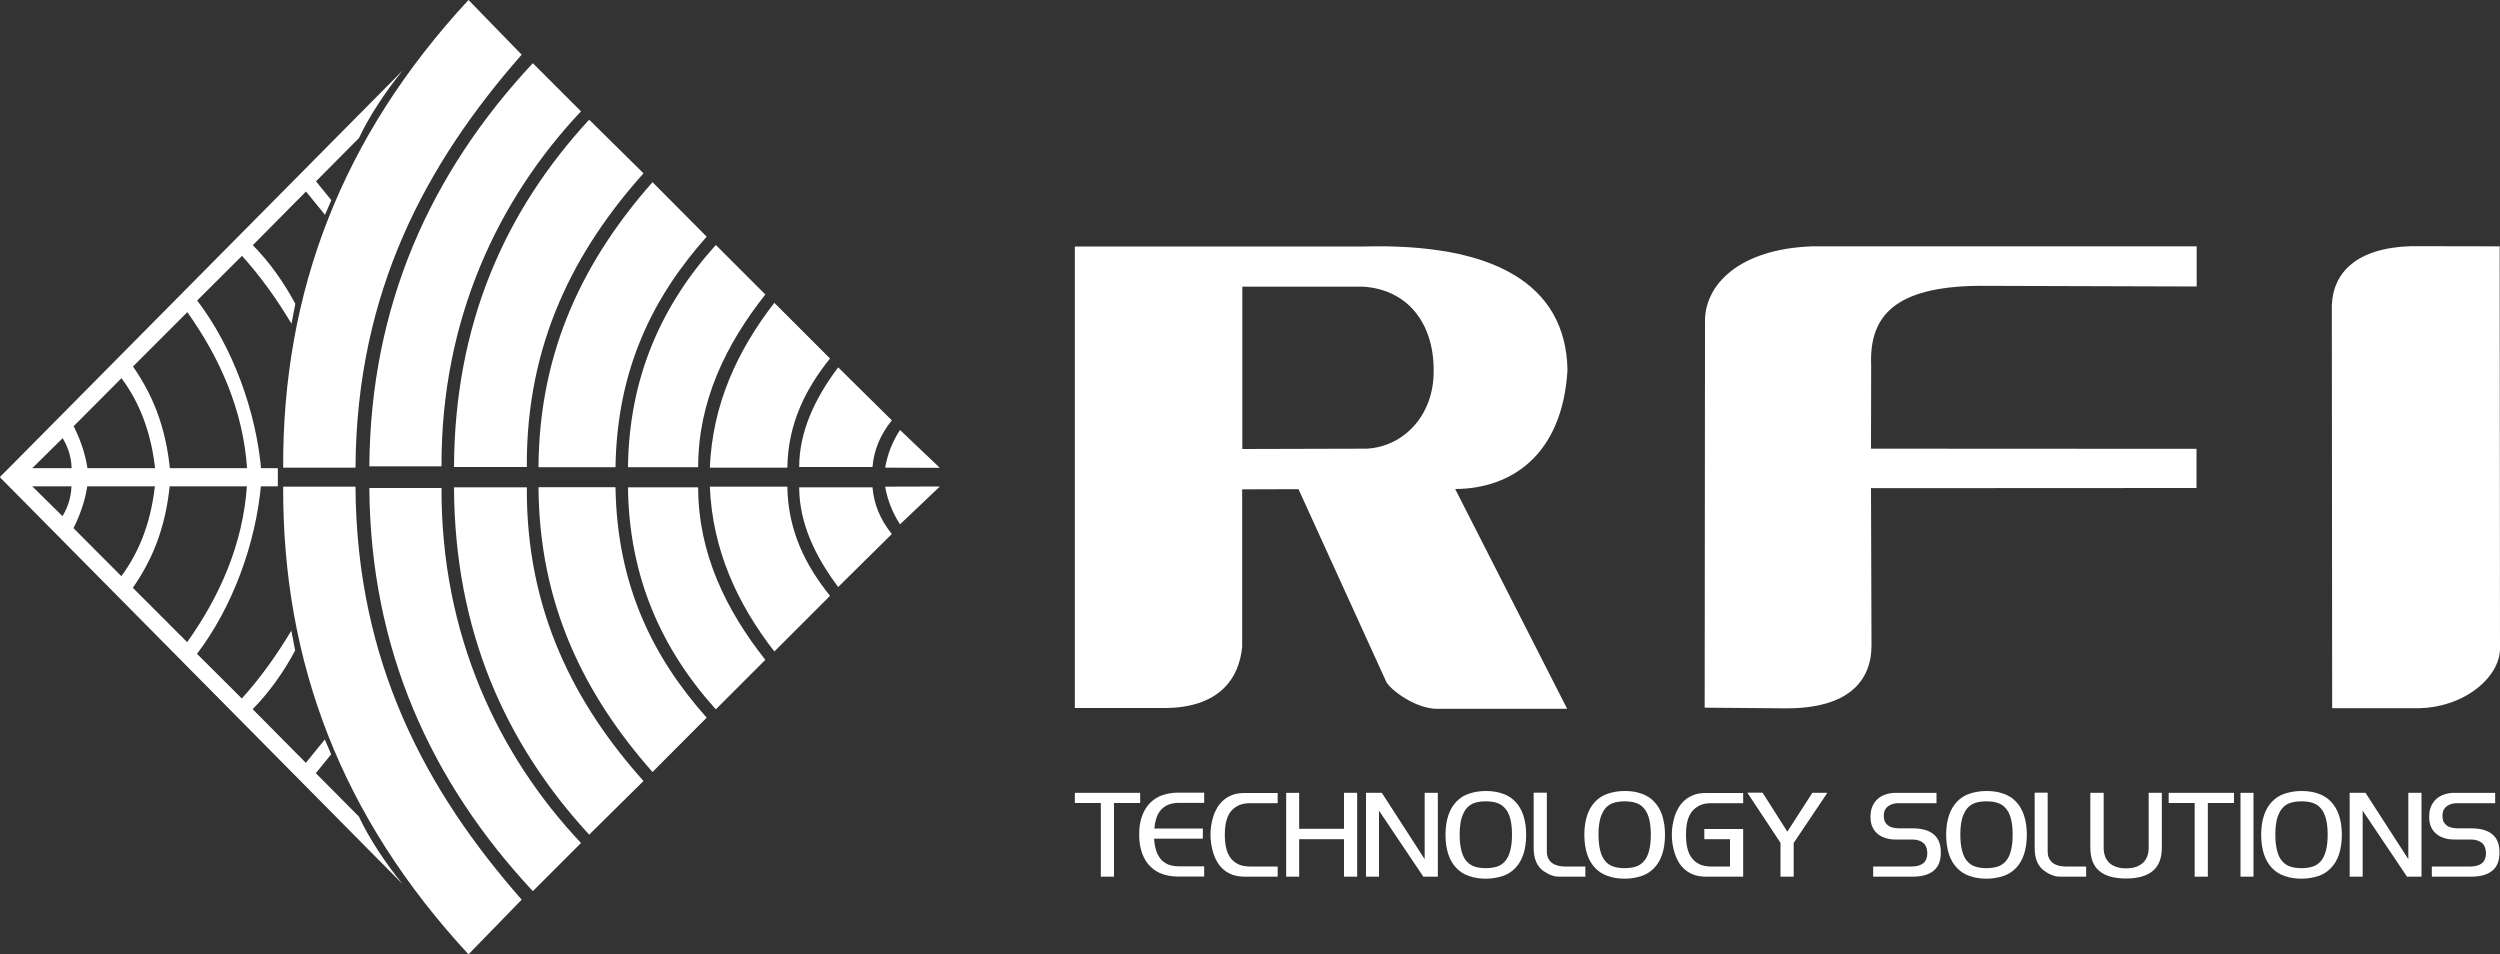
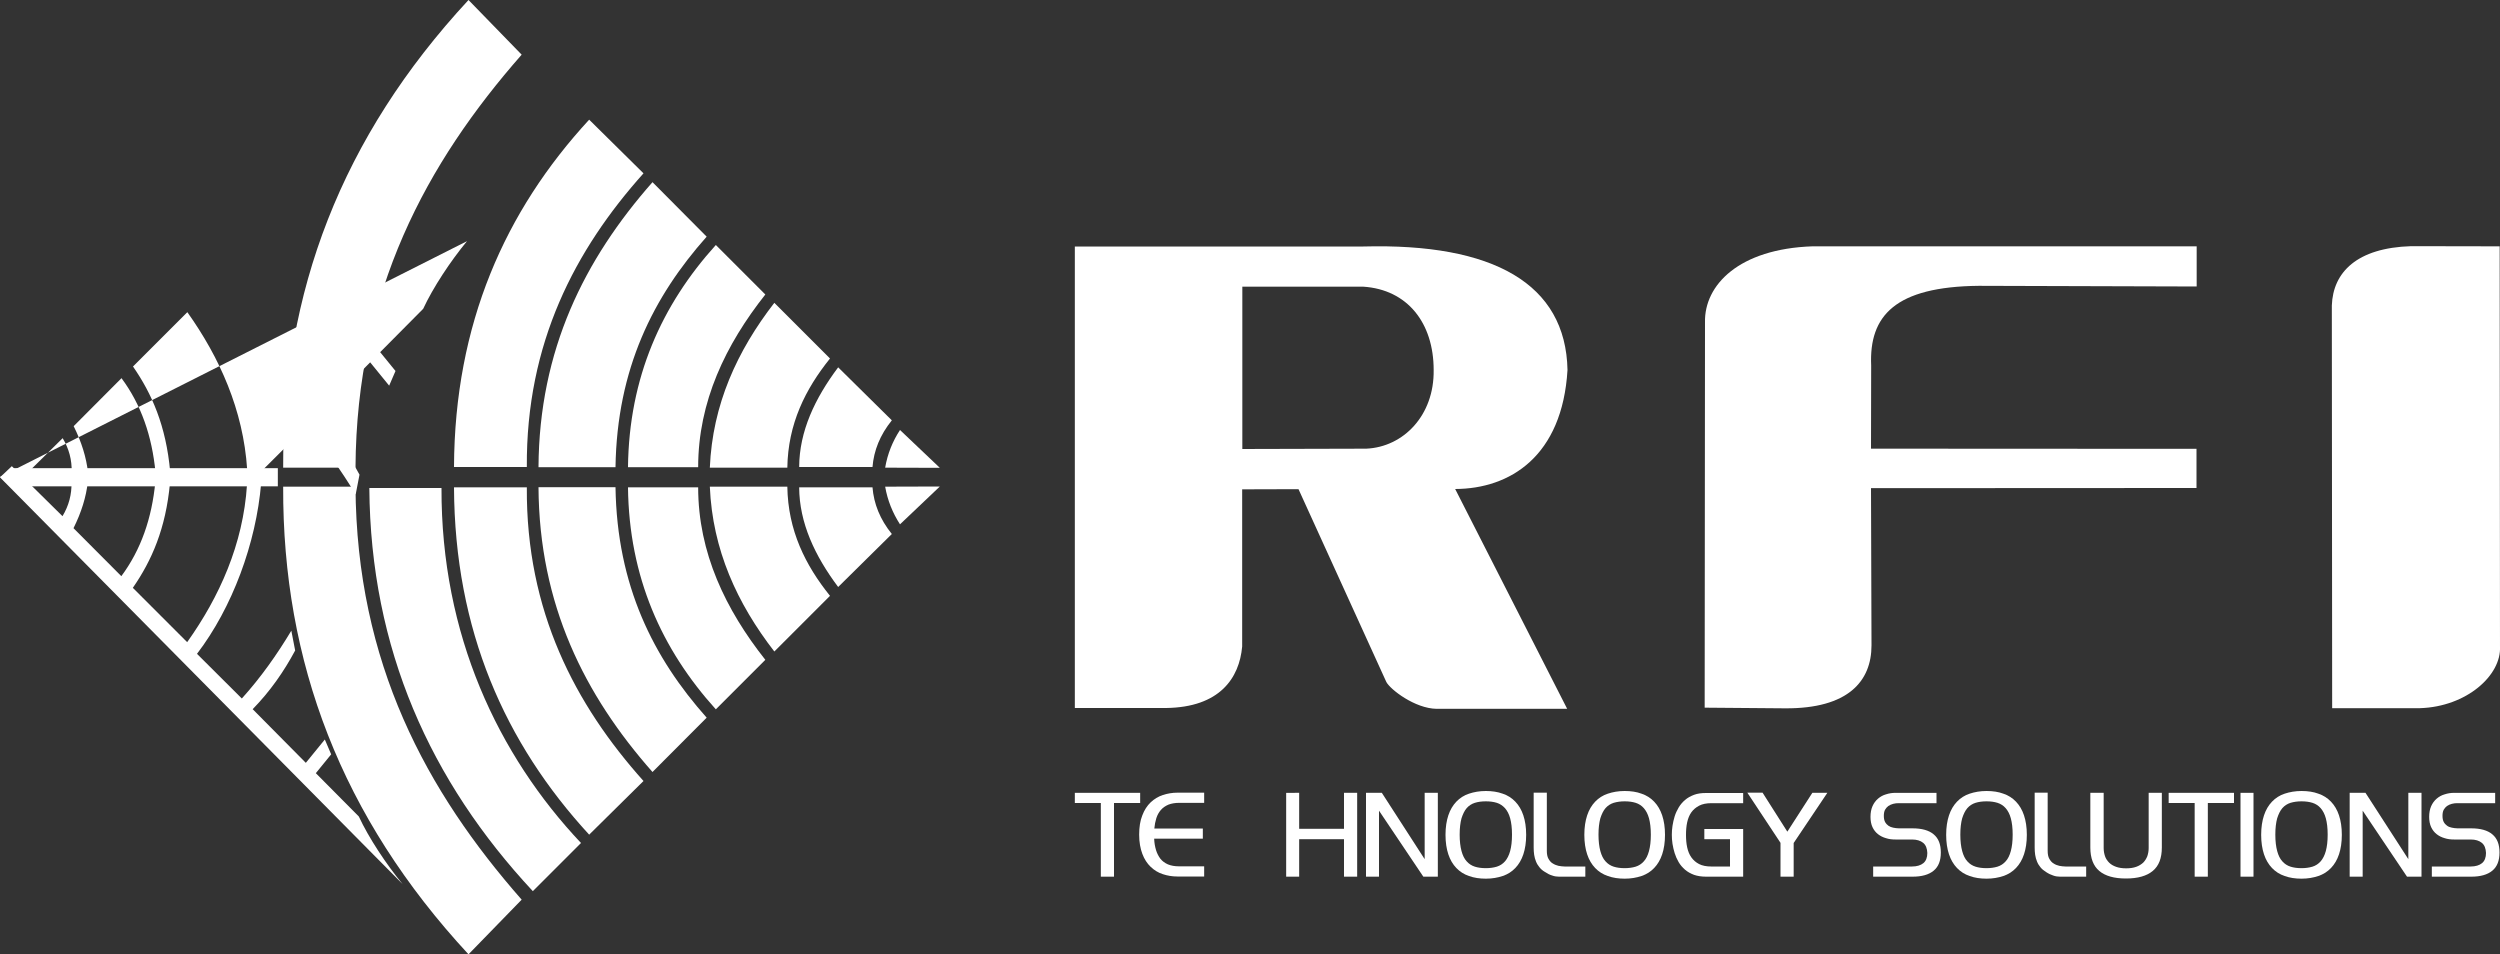
<svg xmlns="http://www.w3.org/2000/svg" version="1.1" id="Layer_1" x="0px" y="0px" viewBox="0 0 1500 572.6" style="enable-background:new 0 0 1500 572.6;" xml:space="preserve" width="1500" height="572.6">
  <rect x="0" y="0" width="1500" height="572.6" fill="#333333" stroke="none" />
  <style type="text/css">
	.st0{fill:#FFFFFF;}
	.st1{fill-rule:evenodd;clip-rule:evenodd;fill:#FFFFFF;}
</style>
  <g>
    <g>
      <path class="st0" d="M684.1,475.7v6.1h-15.7V526h-7.9v-44.2h-15.6v-6.1H684.1z" />
      <path class="st0" d="M693.6,510c0.6,2,1.5,3.7,2.6,5.2c1.2,1.5,2.7,2.6,4.5,3.4c1.9,0.8,4.1,1.2,6.8,1.2h15v6.1h-16.1    c-3.1,0-6-0.5-8.7-1.4c-2.8-0.9-5.2-2.4-7.3-4.4c-2.1-2-3.8-4.6-5-7.8c-1.2-3.2-1.9-7-1.9-11.5c0-4.5,0.6-8.4,1.9-11.6    c1.2-3.2,2.9-5.8,5-7.8c2.1-2,4.6-3.5,7.3-4.4c2.8-0.9,5.7-1.4,8.7-1.4h16.1v6.1h-14.9c-2.6,0-4.8,0.4-6.6,1.1    c-1.8,0.8-3.3,1.8-4.5,3.2c-1.2,1.4-2.1,3-2.7,4.9c-0.6,1.9-1,4-1.2,6.2h29.1v6.1h-29.2C692.6,505.8,693,508,693.6,510z" />
-       <path class="st0" d="M746.9,526c-2.7,0-5.2-0.4-7.3-1.1c-2.1-0.8-3.9-1.8-5.4-3.1c-1.5-1.3-2.8-2.8-3.8-4.5    c-1-1.7-1.8-3.5-2.4-5.4c-0.6-1.9-1-3.8-1.3-5.7c-0.3-1.9-0.4-3.7-0.4-5.4c0-1.7,0.1-3.5,0.4-5.4c0.3-1.9,0.7-3.8,1.3-5.6    c0.6-1.9,1.4-3.6,2.4-5.3c1-1.7,2.3-3.2,3.8-4.5c1.5-1.3,3.3-2.3,5.4-3.1c2.1-0.8,4.5-1.1,7.3-1.1h19.7v6.1h-16.5    c-2.9,0-5.3,0.5-7.3,1.5c-1.9,1-3.5,2.3-4.7,4c-1.2,1.7-2,3.7-2.5,6c-0.5,2.3-0.7,4.8-0.7,7.5c0,2.7,0.2,5.2,0.7,7.5    c0.5,2.3,1.3,4.3,2.5,6c1.1,1.7,2.7,3,4.6,4c1.9,1,4.4,1.5,7.3,1.5h16.6v6.1H746.9z" />
      <path class="st0" d="M779.5,475.7v21.6h26.9v-21.6h7.9V526h-7.9v-22.5h-26.9V526h-7.8v-50.3H779.5z" />
      <path class="st0" d="M819.6,475.7h9.5l25.7,39.8v-39.8h7.9V526H854l-26.6-39.6V526h-7.8V475.7z" />
      <path class="st0" d="M901.6,476.2c3,1,5.5,2.6,7.6,4.8c2.1,2.2,3.7,4.9,4.8,8.2c1.1,3.3,1.7,7.2,1.7,11.7c0,4.5-0.6,8.4-1.7,11.7    c-1.1,3.3-2.7,6-4.8,8.2c-2.1,2.2-4.6,3.8-7.6,4.8c-3,1-6.3,1.6-10.1,1.6c-3.7,0-7.1-0.5-10.1-1.6c-3-1-5.5-2.6-7.6-4.8    c-2.1-2.2-3.7-4.9-4.8-8.2c-1.1-3.3-1.7-7.2-1.7-11.7c0-4.5,0.6-8.4,1.7-11.7c1.1-3.3,2.7-6,4.8-8.2c2.1-2.2,4.6-3.8,7.6-4.8    c3-1,6.3-1.6,10.1-1.6C895.2,474.6,898.6,475.1,901.6,476.2z M884.9,481.7c-1.9,0.6-3.6,1.7-4.9,3.2c-1.3,1.5-2.3,3.6-3.1,6.1    c-0.7,2.6-1.1,5.8-1.1,9.8c0,3.9,0.4,7.2,1.1,9.8c0.7,2.6,1.7,4.7,3.1,6.2c1.3,1.5,3,2.6,4.9,3.2c1.9,0.6,4.1,0.9,6.6,0.9    c2.4,0,4.6-0.3,6.6-0.9c1.9-0.6,3.6-1.7,4.9-3.2c1.3-1.5,2.4-3.6,3.1-6.2c0.7-2.6,1.1-5.8,1.1-9.8c0-4-0.4-7.2-1.1-9.8    c-0.7-2.6-1.8-4.6-3.1-6.1c-1.4-1.5-3-2.6-4.9-3.2c-1.9-0.6-4.1-0.9-6.6-0.9C889,480.8,886.8,481.1,884.9,481.7z" />
      <path class="st0" d="M928.1,475.7v34.8c0,2,0.3,3.6,1,4.8c0.7,1.2,1.5,2.2,2.6,2.8c1.1,0.7,2.2,1.1,3.4,1.4    c1.2,0.2,2.5,0.4,3.6,0.4h12.5v6.1h-15.8c-1.4,0-2.8-0.2-4.1-0.7c-1.4-0.4-2.8-1.1-4.3-2.1c-1.4-0.8-2.5-1.8-3.3-2.8    c-0.9-1.1-1.6-2.2-2.1-3.5c-0.5-1.2-0.9-2.6-1.1-4c-0.2-1.4-0.3-2.8-0.3-4.3v-33H928.1z" />
      <path class="st0" d="M984.9,476.2c3,1,5.5,2.6,7.6,4.8c2.1,2.2,3.7,4.9,4.8,8.2c1.1,3.3,1.7,7.2,1.7,11.7c0,4.5-0.6,8.4-1.7,11.7    c-1.1,3.3-2.7,6-4.8,8.2c-2.1,2.2-4.6,3.8-7.6,4.8c-3,1-6.3,1.6-10.1,1.6c-3.7,0-7.1-0.5-10.1-1.6c-3-1-5.5-2.6-7.6-4.8    c-2.1-2.2-3.7-4.9-4.8-8.2c-1.1-3.3-1.7-7.2-1.7-11.7c0-4.5,0.6-8.4,1.7-11.7c1.1-3.3,2.7-6,4.8-8.2c2.1-2.2,4.6-3.8,7.6-4.8    c3-1,6.3-1.6,10.1-1.6C978.6,474.6,982,475.1,984.9,476.2z M968.2,481.7c-1.9,0.6-3.6,1.7-4.9,3.2c-1.3,1.5-2.3,3.6-3.1,6.1    c-0.7,2.6-1.1,5.8-1.1,9.8c0,3.9,0.4,7.2,1.1,9.8c0.7,2.6,1.7,4.7,3.1,6.2c1.3,1.5,3,2.6,4.9,3.2c1.9,0.6,4.1,0.9,6.6,0.9    c2.4,0,4.6-0.3,6.6-0.9c1.9-0.6,3.6-1.7,4.9-3.2c1.4-1.5,2.4-3.6,3.1-6.2c0.7-2.6,1.1-5.8,1.1-9.8c0-4-0.4-7.2-1.1-9.8    c-0.7-2.6-1.8-4.6-3.1-6.1c-1.3-1.5-3-2.6-4.9-3.2c-1.9-0.6-4.1-0.9-6.6-0.9C972.4,480.8,970.2,481.1,968.2,481.7z" />
      <path class="st0" d="M1038,503.5h-15.4v-6.1h23.3V526h-22.3c-2.7,0-5.2-0.4-7.2-1.1c-2.1-0.8-3.9-1.8-5.4-3.1    c-1.5-1.3-2.8-2.8-3.8-4.5c-1-1.7-1.8-3.5-2.4-5.4c-0.6-1.9-1-3.8-1.3-5.6c-0.3-1.9-0.4-3.7-0.4-5.4c0-1.7,0.1-3.5,0.4-5.4    c0.3-1.9,0.7-3.8,1.3-5.7c0.6-1.9,1.4-3.6,2.4-5.3c1-1.7,2.3-3.2,3.8-4.5c1.5-1.3,3.3-2.3,5.4-3.1c2.1-0.8,4.5-1.1,7.2-1.1h22.3    v6.1h-19.1c-2.9,0-5.4,0.5-7.3,1.5c-1.9,1-3.5,2.3-4.7,4c-1.2,1.7-2,3.7-2.5,6c-0.5,2.3-0.7,4.8-0.7,7.5c0,2.7,0.2,5.2,0.7,7.5    c0.5,2.3,1.3,4.3,2.5,6c1.2,1.7,2.7,3,4.6,4c1.9,1,4.4,1.5,7.3,1.5h11.3V503.5z" />
      <path class="st0" d="M1057.6,475.7l14.8,23.3l15-23.3h9l-20.2,30.1V526h-7.9v-20.3l-19.9-30.1H1057.6z" />
      <path class="st0" d="M1161.9,481.9h-22.6c-1.2,0-2.3,0.1-3.4,0.4c-1.1,0.3-2,0.7-2.9,1.3c-0.8,0.6-1.5,1.4-2,2.3    c-0.5,1-0.7,2.2-0.7,3.6c0,1.4,0.2,2.6,0.7,3.6c0.5,1,1.2,1.7,2,2.3c0.9,0.6,1.8,1,2.9,1.2c1.1,0.2,2.2,0.4,3.4,0.4h8.2    c5.6,0,9.9,1.2,12.7,3.6c2.9,2.4,4.3,6,4.3,10.9c0,4.9-1.4,8.5-4.3,10.9c-2.9,2.4-7.1,3.6-12.7,3.6h-23.6v-6.1h23.3    c2.9,0,5.2-0.7,6.8-2c1.6-1.3,2.4-3.4,2.4-6.1c-0.1-2.7-0.9-4.8-2.5-6.1c-1.6-1.3-3.8-2-6.7-2h-9.9c-2,0-3.9-0.2-5.7-0.8    c-1.8-0.5-3.4-1.3-4.8-2.4c-1.4-1.1-2.5-2.5-3.3-4.2c-0.8-1.7-1.2-3.8-1.2-6.2c0-2.4,0.4-4.6,1.2-6.4c0.8-1.8,1.9-3.3,3.3-4.5    c1.4-1.2,3-2.1,4.8-2.6c1.8-0.6,3.7-0.9,5.7-0.9h24.6V481.9z" />
      <path class="st0" d="M1202,476.2c3,1,5.5,2.6,7.6,4.8c2.1,2.2,3.7,4.9,4.8,8.2c1.1,3.3,1.7,7.2,1.7,11.7c0,4.5-0.6,8.4-1.7,11.7    c-1.1,3.3-2.7,6-4.8,8.2c-2.1,2.2-4.6,3.8-7.6,4.8c-3,1-6.3,1.6-10.1,1.6c-3.7,0-7.1-0.5-10.1-1.6c-3-1-5.5-2.6-7.6-4.8    c-2.1-2.2-3.7-4.9-4.8-8.2c-1.1-3.3-1.7-7.2-1.7-11.7c0-4.5,0.6-8.4,1.7-11.7c1.1-3.3,2.7-6,4.8-8.2c2.1-2.2,4.6-3.8,7.6-4.8    c3-1,6.3-1.6,10.1-1.6C1195.7,474.6,1199.1,475.1,1202,476.2z M1185.3,481.7c-1.9,0.6-3.6,1.7-4.9,3.2c-1.3,1.5-2.3,3.6-3.1,6.1    c-0.7,2.6-1.1,5.8-1.1,9.8c0,3.9,0.4,7.2,1.1,9.8c0.7,2.6,1.7,4.7,3.1,6.2c1.3,1.5,3,2.6,4.9,3.2c1.9,0.6,4.1,0.9,6.6,0.9    c2.4,0,4.6-0.3,6.6-0.9c1.9-0.6,3.6-1.7,4.9-3.2c1.4-1.5,2.4-3.6,3.1-6.2c0.7-2.6,1.1-5.8,1.1-9.8c0-4-0.4-7.2-1.1-9.8    c-0.7-2.6-1.8-4.6-3.1-6.1c-1.3-1.5-3-2.6-4.9-3.2c-1.9-0.6-4.1-0.9-6.6-0.9C1189.5,480.8,1187.2,481.1,1185.3,481.7z" />
      <path class="st0" d="M1228.6,475.7v34.8c0,2,0.3,3.6,1,4.8c0.7,1.2,1.5,2.2,2.6,2.8c1,0.7,2.2,1.1,3.4,1.4    c1.2,0.2,2.4,0.4,3.6,0.4h12.5v6.1H1236c-1.4,0-2.8-0.2-4.1-0.7c-1.3-0.4-2.8-1.1-4.3-2.1c-1.3-0.8-2.5-1.8-3.3-2.8    c-0.9-1.1-1.6-2.2-2.1-3.5c-0.5-1.2-0.9-2.6-1.1-4c-0.2-1.4-0.3-2.8-0.3-4.3v-33H1228.6z" />
      <path class="st0" d="M1262.2,475.7v33.1c0,1.8,0.3,3.4,0.8,4.9c0.5,1.5,1.4,2.8,2.5,3.9c1.1,1.1,2.5,1.9,4.2,2.5    c1.7,0.6,3.7,0.9,6,0.9c2.3,0,4.3-0.3,6-0.9c1.7-0.6,3.1-1.5,4.2-2.5c1.1-1.1,1.9-2.4,2.5-3.9c0.5-1.5,0.8-3.1,0.8-4.9v-33.1h7.9    v32.8c0,6.4-1.8,11.1-5.5,14.1c-3.6,3-9,4.5-16,4.5c-7.1,0-12.4-1.5-16-4.5c-3.6-3-5.4-7.7-5.4-14.1v-32.8H1262.2z" />
      <path class="st0" d="M1340.4,475.7v6.1h-15.7V526h-7.9v-44.2h-15.6v-6.1H1340.4z" />
      <path class="st0" d="M1344.3,475.7h7.8V526h-7.8V475.7z" />
      <path class="st0" d="M1391,476.2c3,1,5.5,2.6,7.6,4.8c2.1,2.2,3.7,4.9,4.8,8.2c1.1,3.3,1.7,7.2,1.7,11.7c0,4.5-0.6,8.4-1.7,11.7    c-1.1,3.3-2.7,6-4.8,8.2c-2.1,2.2-4.6,3.8-7.6,4.8c-3,1-6.3,1.6-10.1,1.6c-3.7,0-7.1-0.5-10.1-1.6c-3-1-5.5-2.6-7.6-4.8    c-2.1-2.2-3.7-4.9-4.8-8.2c-1.1-3.3-1.7-7.2-1.7-11.7c0-4.5,0.6-8.4,1.7-11.7c1.1-3.3,2.7-6,4.8-8.2c2.1-2.2,4.6-3.8,7.6-4.8    c3-1,6.4-1.6,10.1-1.6C1384.7,474.6,1388.1,475.1,1391,476.2z M1374.3,481.7c-1.9,0.6-3.6,1.7-4.9,3.2c-1.3,1.5-2.3,3.6-3.1,6.1    c-0.7,2.6-1.1,5.8-1.1,9.8c0,3.9,0.4,7.2,1.1,9.8c0.7,2.6,1.7,4.7,3.1,6.2c1.3,1.5,3,2.6,4.9,3.2c1.9,0.6,4.1,0.9,6.6,0.9    c2.4,0,4.6-0.3,6.6-0.9c1.9-0.6,3.6-1.7,4.9-3.2c1.3-1.5,2.4-3.6,3.1-6.2c0.7-2.6,1.1-5.8,1.1-9.8c0-4-0.4-7.2-1.1-9.8    c-0.7-2.6-1.8-4.6-3.1-6.1c-1.3-1.5-3-2.6-4.9-3.2c-1.9-0.6-4.1-0.9-6.6-0.9C1378.5,480.8,1376.3,481.1,1374.3,481.7z" />
      <path class="st0" d="M1409.8,475.7h9.5l25.7,39.8v-39.8h7.9V526h-8.7l-26.6-39.6V526h-7.8V475.7z" />
      <path class="st0" d="M1497.1,481.9h-22.6c-1.2,0-2.3,0.1-3.4,0.4c-1.1,0.3-2,0.7-2.9,1.3c-0.8,0.6-1.5,1.4-2,2.3    c-0.5,1-0.7,2.2-0.7,3.6c0,1.4,0.2,2.6,0.7,3.6c0.5,1,1.2,1.7,2,2.3c0.8,0.6,1.8,1,2.9,1.2c1.1,0.2,2.2,0.4,3.4,0.4h8.2    c5.6,0,9.9,1.2,12.7,3.6c2.9,2.4,4.3,6,4.3,10.9c0,4.9-1.4,8.5-4.3,10.9c-2.9,2.4-7.1,3.6-12.7,3.6h-23.6v-6.1h23.3    c2.9,0,5.2-0.7,6.8-2c1.6-1.3,2.4-3.4,2.4-6.1c-0.1-2.7-0.9-4.8-2.5-6.1c-1.6-1.3-3.8-2-6.7-2h-9.9c-2,0-3.9-0.2-5.7-0.8    c-1.8-0.5-3.4-1.3-4.8-2.4c-1.4-1.1-2.5-2.5-3.3-4.2c-0.8-1.7-1.2-3.8-1.2-6.2c0-2.4,0.4-4.6,1.2-6.4c0.8-1.8,1.9-3.3,3.3-4.5    c1.4-1.2,3-2.1,4.8-2.6c1.8-0.6,3.7-0.9,5.7-0.9h24.6V481.9z" />
    </g>
    <g>
      <path class="st1" d="M281.1,0L313,32.8c-57,64.9-99.1,141.8-99.7,247.8h-43.4C169.5,175.4,204.8,82.3,281.1,0L281.1,0z" />
-       <path class="st1" d="M319.7,37.9l28.9,28.9c-49.7,52.7-84,124.9-83.7,213h-43.3C222.3,183.1,258.3,103.7,319.7,37.9L319.7,37.9z" />
      <path class="st1" d="M353.5,71.8l32.6,32.2c-41,45.8-70.5,101.8-70,176.2h-43.7C272.8,194.3,303,126.6,353.5,71.8L353.5,71.8z" />
      <path class="st1" d="M391.5,109.3L424,142c-32,36-53.8,79.1-54.7,138.3h-46.2C323.5,209.8,350.7,155.6,391.5,109.3L391.5,109.3z" />
      <path class="st1" d="M429.5,147l29.7,29.7c-23.8,30.1-40.3,64.2-40.3,103.6h-42.1C377.4,226.4,397,183,429.5,147L429.5,147z" />
      <path class="st1" d="M464.6,181.7l33.4,33.4c-14.8,18.4-25.2,39.2-25.6,65.5h-46.5C427.5,242.7,442.3,210.5,464.6,181.7    L464.6,181.7z" />
      <path class="st1" d="M502.9,220.4l32.2,31.8c-7.1,8.8-10.8,18.1-11.6,28h-44C479.6,258.8,488.9,239.1,502.9,220.4L502.9,220.4z" />
      <path class="st1" d="M540,258l23.9,22.7l-32.8-0.1C532.5,272.3,535.6,264.7,540,258L540,258z" />
      <path class="st1" d="M281.1,572.6l31.9-32.8c-57-64.9-99.1-141.8-99.7-247.8h-43.4C169.5,397.2,204.8,490.2,281.1,572.6    L281.1,572.6z" />
      <path class="st1" d="M319.7,534.7l28.9-28.9c-49.7-52.7-84-124.9-83.7-213h-43.3C222.3,389.5,258.3,468.8,319.7,534.7L319.7,534.7    z" />
      <path class="st1" d="M353.5,500.8l32.6-32.2c-41-45.8-70.5-101.9-70-176.2h-43.7C272.8,378.3,303,445.9,353.5,500.8L353.5,500.8z" />
      <path class="st1" d="M391.5,463.2l32.5-32.6c-32-36-53.8-79.1-54.7-138.3h-46.2C323.5,362.8,350.7,417,391.5,463.2L391.5,463.2z" />
      <path class="st1" d="M429.5,425.6l29.7-29.7c-23.8-30.1-40.3-64.2-40.3-103.5h-42.1C377.4,346.2,397,389.6,429.5,425.6    L429.5,425.6z" />
      <path class="st1" d="M464.6,390.9l33.4-33.4c-14.8-18.4-25.2-39.2-25.6-65.5h-46.5C427.5,329.9,442.3,362.1,464.6,390.9    L464.6,390.9z" />
      <path class="st1" d="M502.9,352.2l32.2-31.8c-7.1-8.8-10.8-18.1-11.6-28h-44C479.6,313.7,488.9,333.5,502.9,352.2L502.9,352.2z" />
      <path class="st1" d="M540,314.6l23.9-22.7l-32.8,0.1C532.5,300.2,535.6,307.8,540,314.6L540,314.6z" />
      <polygon class="st1" points="166.7,280.9 7.2,280.9 7.2,291.8 166.7,291.8 166.7,280.9   " />
-       <path class="st1" d="M7.2,292.9l30.4-30c3.8,6.3,5.6,13.1,5.4,20.4l9.8,0.2c-1-9.1-3.9-18.4-8.6-27.8l28.7-28.8    c11.8,15.9,18.3,34.7,20.4,56.5l8.8-0.5c-2.5-27.5-11-46.7-22.3-63l32.6-32.6c19.3,27.1,33.6,58.7,35.9,94.4l8.5,1.1    c-3-36.2-17.4-74.9-38.5-102.5l26.9-26.8c11.3,12.5,21,26.2,29.7,40.7l2.3-11.9c-6.8-12.7-15.1-24.6-25.5-35.2l31.9-32.2l11.4,14    l3.8-8.8l-9.2-11.3l25.8-26c6-12.9,16.4-28.6,26.3-40.6L0.1,286.1L7.2,292.9L7.2,292.9z" />
+       <path class="st1" d="M7.2,292.9l30.4-30c3.8,6.3,5.6,13.1,5.4,20.4l9.8,0.2c-1-9.1-3.9-18.4-8.6-27.8l28.7-28.8    c11.8,15.9,18.3,34.7,20.4,56.5l8.8-0.5c-2.5-27.5-11-46.7-22.3-63l32.6-32.6c19.3,27.1,33.6,58.7,35.9,94.4l8.5,1.1    l26.9-26.8c11.3,12.5,21,26.2,29.7,40.7l2.3-11.9c-6.8-12.7-15.1-24.6-25.5-35.2l31.9-32.2l11.4,14    l3.8-8.8l-9.2-11.3l25.8-26c6-12.9,16.4-28.6,26.3-40.6L0.1,286.1L7.2,292.9L7.2,292.9z" />
      <path class="st1" d="M7.1,279.7l30.4,30c3.8-6.3,5.6-13.1,5.4-20.4l9.8-0.2c-1,9.1-3.9,18.4-8.6,27.8l28.7,28.8    c11.8-15.9,18.3-34.7,20.4-56.5l8.8,0.5c-2.5,27.5-11,46.7-22.3,63l32.6,32.6c19.3-27.1,33.6-58.7,35.9-94.4l8.5-1.1    c-3,36.2-17.4,74.9-38.5,102.5l26.9,26.8c11.3-12.5,21-26.2,29.7-40.7l2.3,11.9c-6.8,12.7-15.1,24.6-25.5,35.2l31.9,32.2l11.4-14    l3.8,8.9l-9.2,11.3l25.8,26c6,12.9,16.4,28.6,26.3,40.6L0,286.4L7.1,279.7L7.1,279.7z" />
    </g>
    <g>
      <path class="st1" d="M1023,193.4l-0.2,231.2l48.4,0.4c37.6,0.2,51.7-16.2,51.7-37.8l-0.3-94.3l195.3-0.1v-23.5l-195.3-0.1    l0.1-49.9c-1.3-29.8,14.3-47.3,64.6-47.8l130.7,0.4v-24.1h-230.5C1043.4,149.3,1022.5,171,1023,193.4L1023,193.4z" />
      <path class="st1" d="M1399.1,183.3c0.7-20,15.1-34.6,47.6-35.6l53.1,0.1l0.2,240.1c0.9,17.2-19.9,36.1-48,37h-52.7L1399.1,183.3    L1399.1,183.3z" />
      <path class="st1" d="M644.9,424.7V147.9H818c77.8-2.1,121.5,22.2,122.5,74.1c-3.1,51.8-34.5,71.3-67.4,71.4l67.2,131.9H862    c-13.1-0.2-27.8-11.6-30.2-16.1l-52.7-115.7l-33.8,0.1v94.3c-1.7,19-13.5,36.5-45.7,36.9H644.9L644.9,424.7z M745.4,172v97.4    l74.4-0.2c22.2-1,40.8-19.9,40.4-47.2c0-28.2-15.7-48.3-42.3-50H745.4L745.4,172z" />
    </g>
  </g>
</svg>